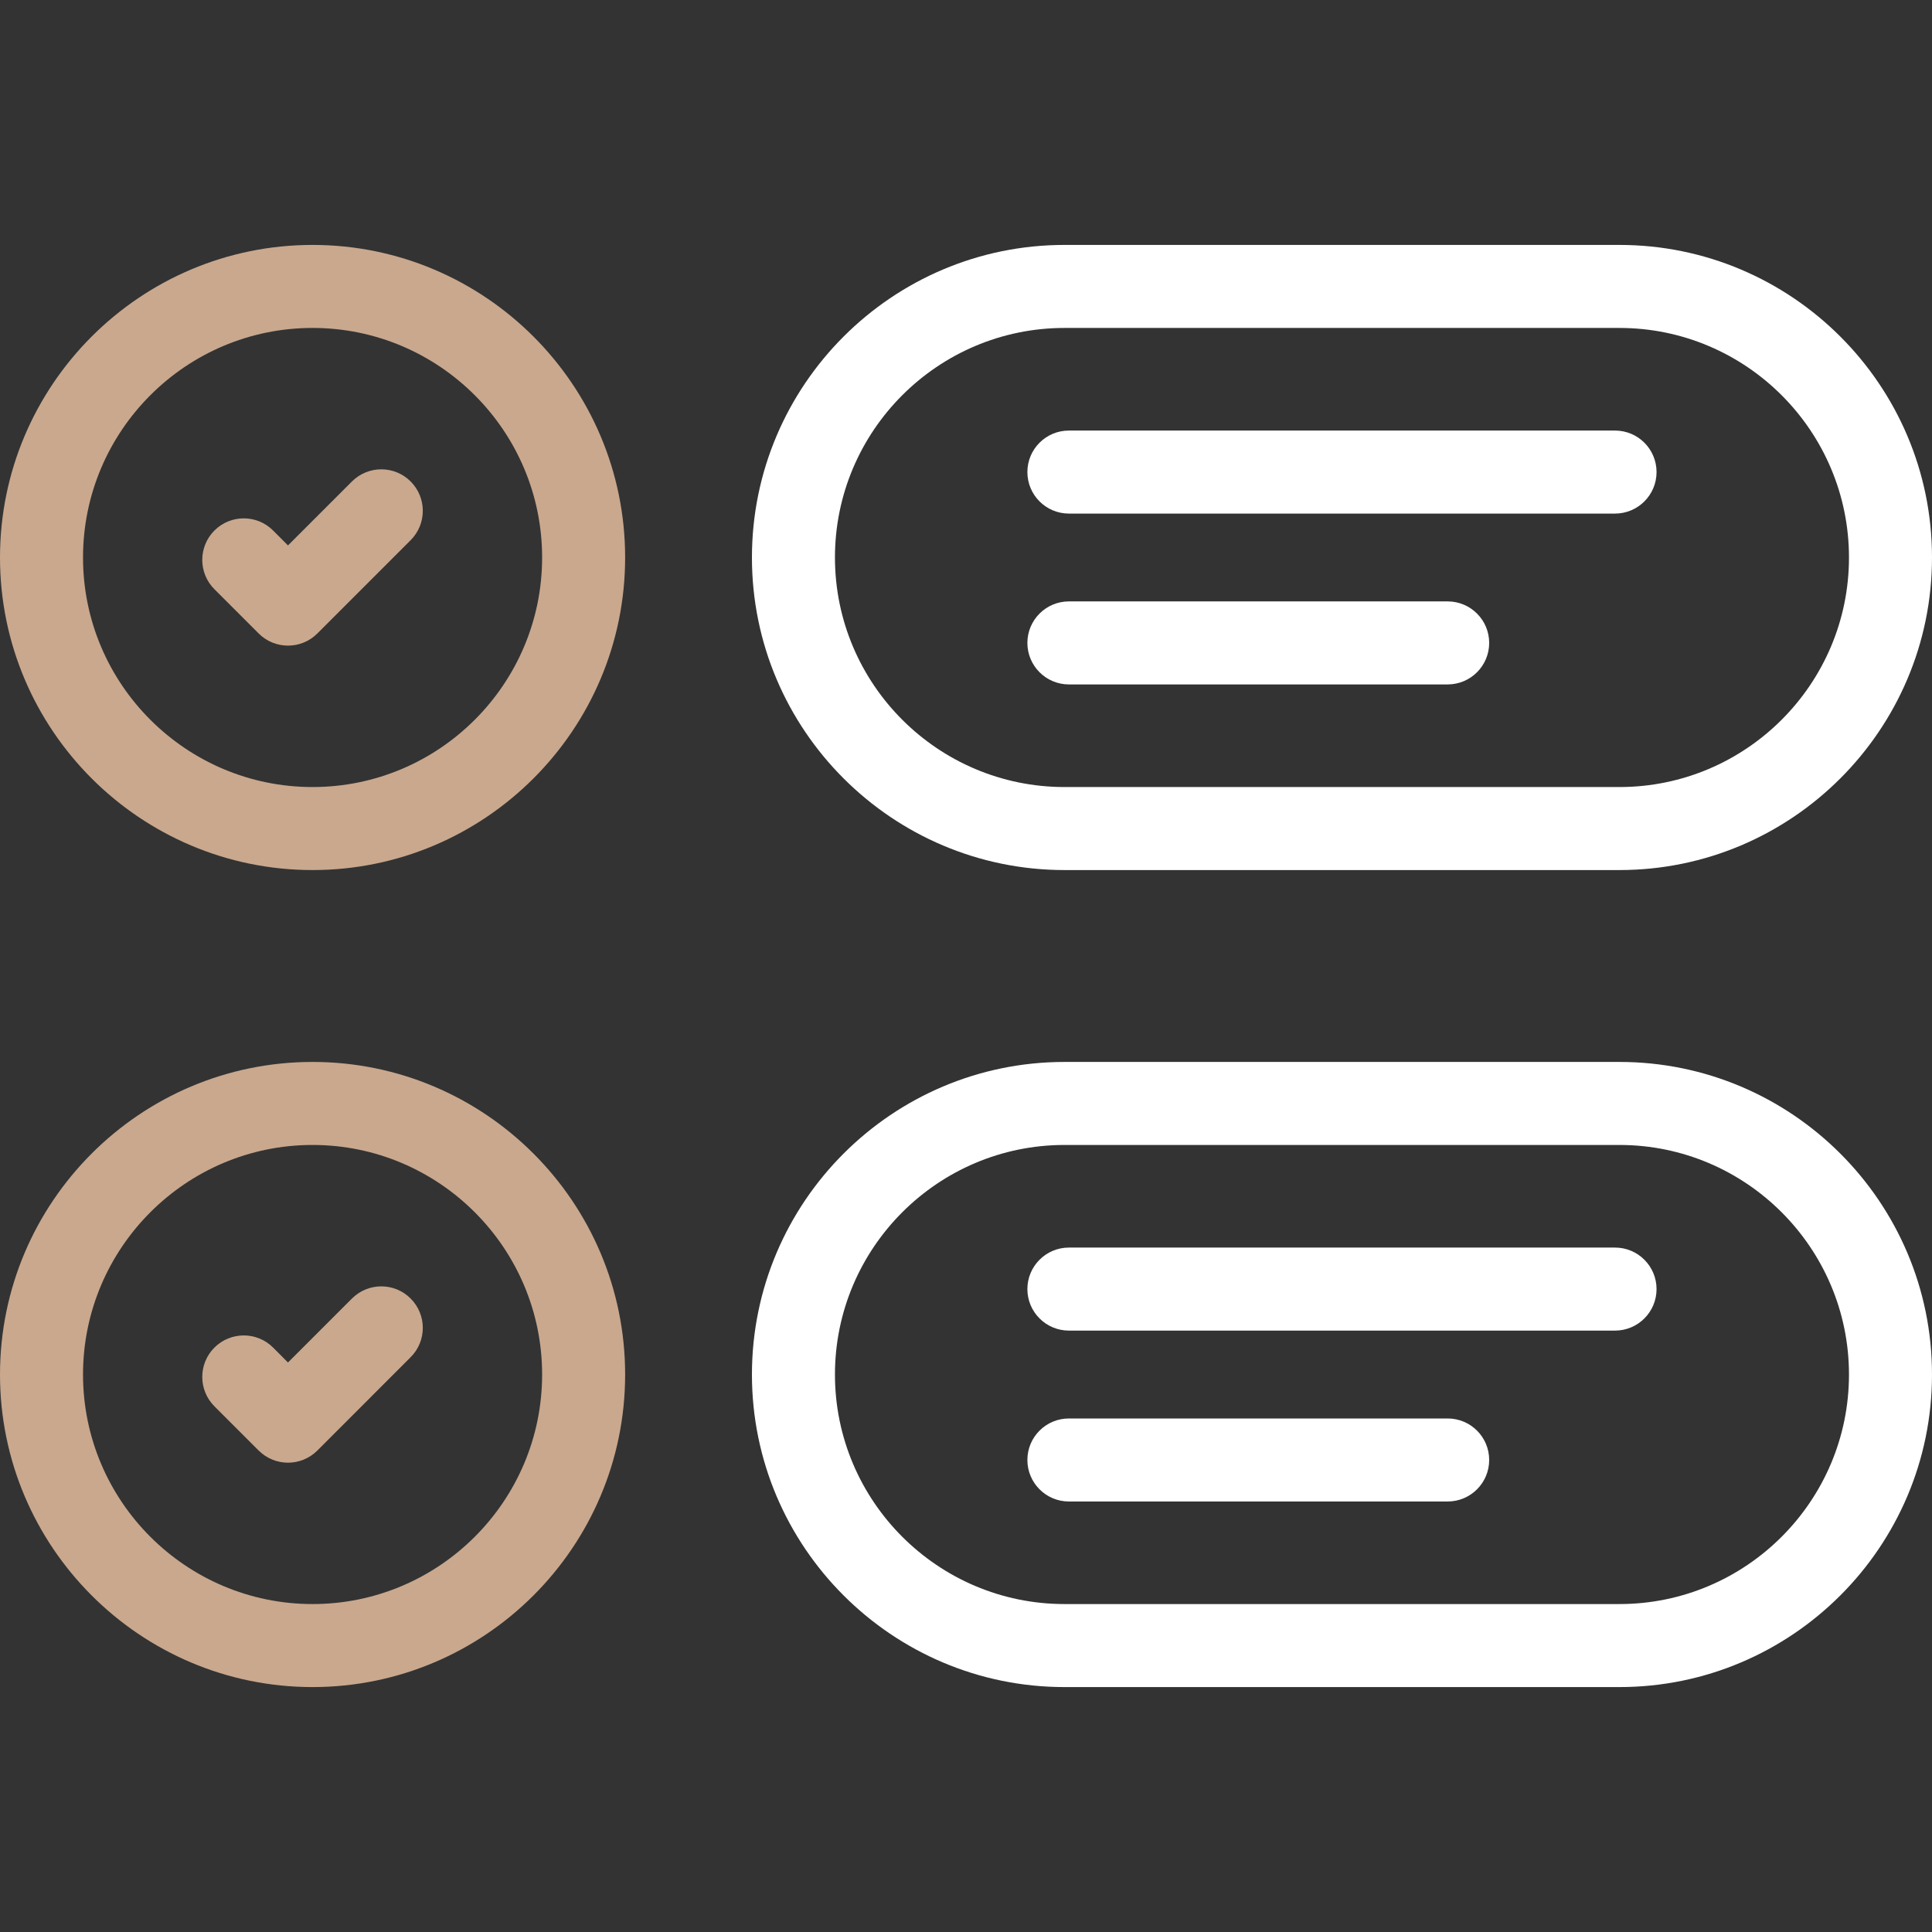
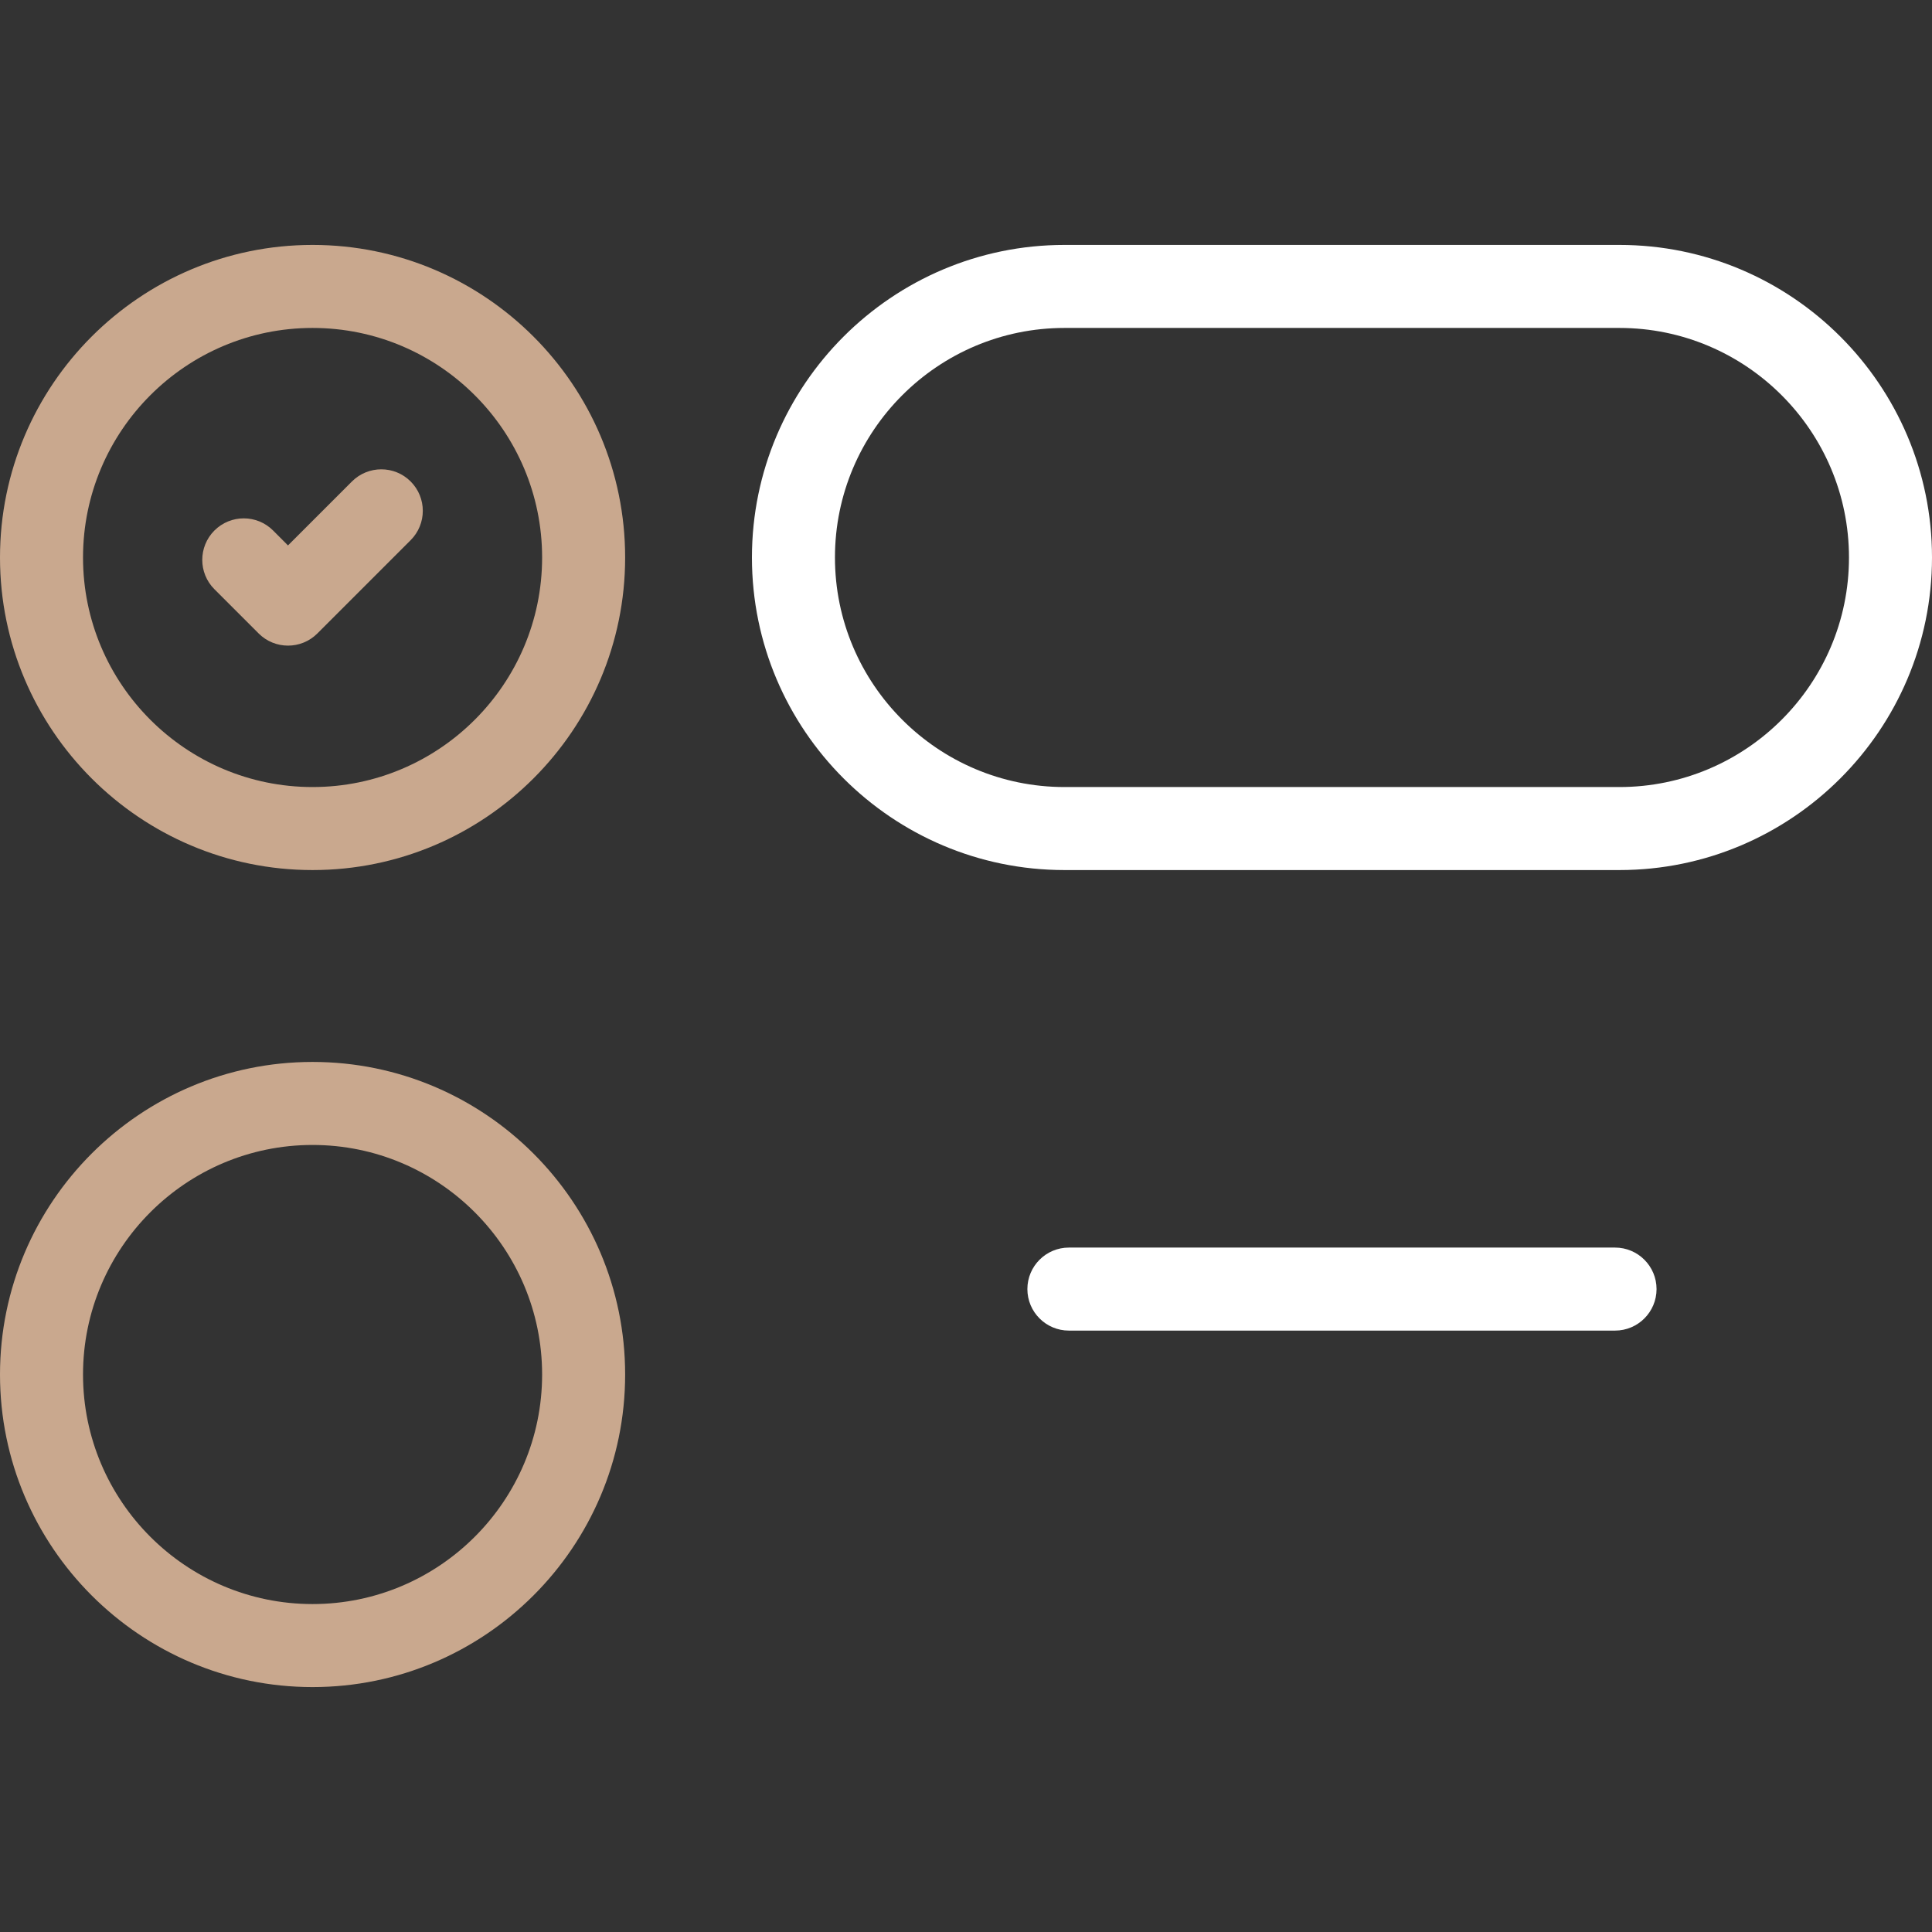
<svg xmlns="http://www.w3.org/2000/svg" width="35" height="35" viewBox="0 0 35 35" fill="none">
  <rect x="0" y="0" width="35" height="35" fill="#333333" stroke="none" />
  <g clip-path="url(#clip0_197_146)">
    <path d="M4.686 11.476C4.833 11.623 5.025 11.696 5.218 11.696C5.41 11.696 5.602 11.623 5.749 11.476L7.439 9.786C7.733 9.492 7.733 9.016 7.439 8.722C7.146 8.429 6.67 8.429 6.376 8.722L5.217 9.881L4.948 9.611C4.654 9.317 4.178 9.317 3.884 9.611C3.591 9.905 3.591 10.381 3.884 10.674L4.686 11.476Z" fill="#C9A88E" />
    <path d="M5.662 15.762C8.785 15.762 11.325 13.222 11.325 10.1C11.325 6.977 8.785 4.437 5.662 4.437C2.54 4.437 0 6.977 0 10.1C0 13.222 2.54 15.762 5.662 15.762ZM5.662 5.941C7.955 5.941 9.821 7.806 9.821 10.1C9.821 12.393 7.955 14.258 5.662 14.258C3.369 14.258 1.504 12.393 1.504 10.1C1.504 7.806 3.369 5.941 5.662 5.941Z" fill="#C9A88E" />
-     <path d="M6.376 23.524L5.217 24.683L4.948 24.413C4.654 24.119 4.178 24.119 3.884 24.413C3.591 24.706 3.591 25.183 3.884 25.476L4.686 26.278C4.833 26.424 5.025 26.498 5.217 26.498C5.41 26.498 5.602 26.424 5.749 26.278L7.439 24.587C7.733 24.294 7.733 23.818 7.439 23.524C7.146 23.23 6.67 23.23 6.376 23.524Z" fill="#C9A88E" />
    <path d="M5.662 19.238C2.54 19.238 0 21.778 0 24.901C0 28.023 2.54 30.563 5.662 30.563C8.785 30.563 11.325 28.023 11.325 24.901C11.325 21.778 8.785 19.238 5.662 19.238ZM5.662 29.059C3.369 29.059 1.504 27.194 1.504 24.901C1.504 22.608 3.369 20.742 5.662 20.742C7.955 20.742 9.821 22.608 9.821 24.901C9.821 27.194 7.955 29.059 5.662 29.059Z" fill="#C9A88E" />
    <path d="M19.285 15.762H29.337C32.459 15.762 35 13.222 35 10.099C35 6.977 32.459 4.437 29.337 4.437H19.285C16.162 4.437 13.622 6.977 13.622 10.1C13.622 13.222 16.162 15.762 19.285 15.762ZM19.285 5.941H29.337C31.63 5.941 33.496 7.806 33.496 10.1C33.496 12.393 31.63 14.258 29.337 14.258H19.285C16.991 14.258 15.126 12.393 15.126 10.099C15.126 7.806 16.991 5.941 19.285 5.941Z" fill="white" />
-     <path d="M19.364 9.304H29.258C29.673 9.304 30.01 8.967 30.01 8.552C30.01 8.136 29.673 7.8 29.258 7.8H19.364C18.949 7.8 18.612 8.136 18.612 8.552C18.612 8.967 18.949 9.304 19.364 9.304Z" fill="white" />
-     <path d="M19.364 12.399H26.226C26.641 12.399 26.978 12.062 26.978 11.647C26.978 11.232 26.641 10.895 26.226 10.895H19.364C18.949 10.895 18.612 11.232 18.612 11.647C18.612 12.062 18.949 12.399 19.364 12.399Z" fill="white" />
-     <path d="M29.337 19.238H19.285C16.162 19.238 13.622 21.778 13.622 24.901C13.622 28.023 16.162 30.563 19.285 30.563H29.337C32.459 30.563 35 28.023 35 24.901C35 21.778 32.459 19.238 29.337 19.238ZM29.337 29.059H19.285C16.991 29.059 15.126 27.194 15.126 24.901C15.126 22.608 16.991 20.742 19.285 20.742H29.337C31.63 20.742 33.496 22.608 33.496 24.901C33.496 27.194 31.63 29.059 29.337 29.059Z" fill="white" />
    <path d="M29.258 22.601H19.364C18.949 22.601 18.612 22.938 18.612 23.353C18.612 23.768 18.949 24.105 19.364 24.105H29.258C29.673 24.105 30.01 23.768 30.01 23.353C30.01 22.938 29.673 22.601 29.258 22.601Z" fill="white" />
-     <path d="M26.226 25.697H19.364C18.949 25.697 18.612 26.033 18.612 26.449C18.612 26.864 18.949 27.201 19.364 27.201H26.226C26.641 27.201 26.978 26.864 26.978 26.449C26.978 26.033 26.641 25.697 26.226 25.697Z" fill="white" />
  </g>
  <defs>
    <clipPath id="clip0_197_146">
      <rect width="35" height="35" fill="white" />
    </clipPath>
  </defs>
</svg>